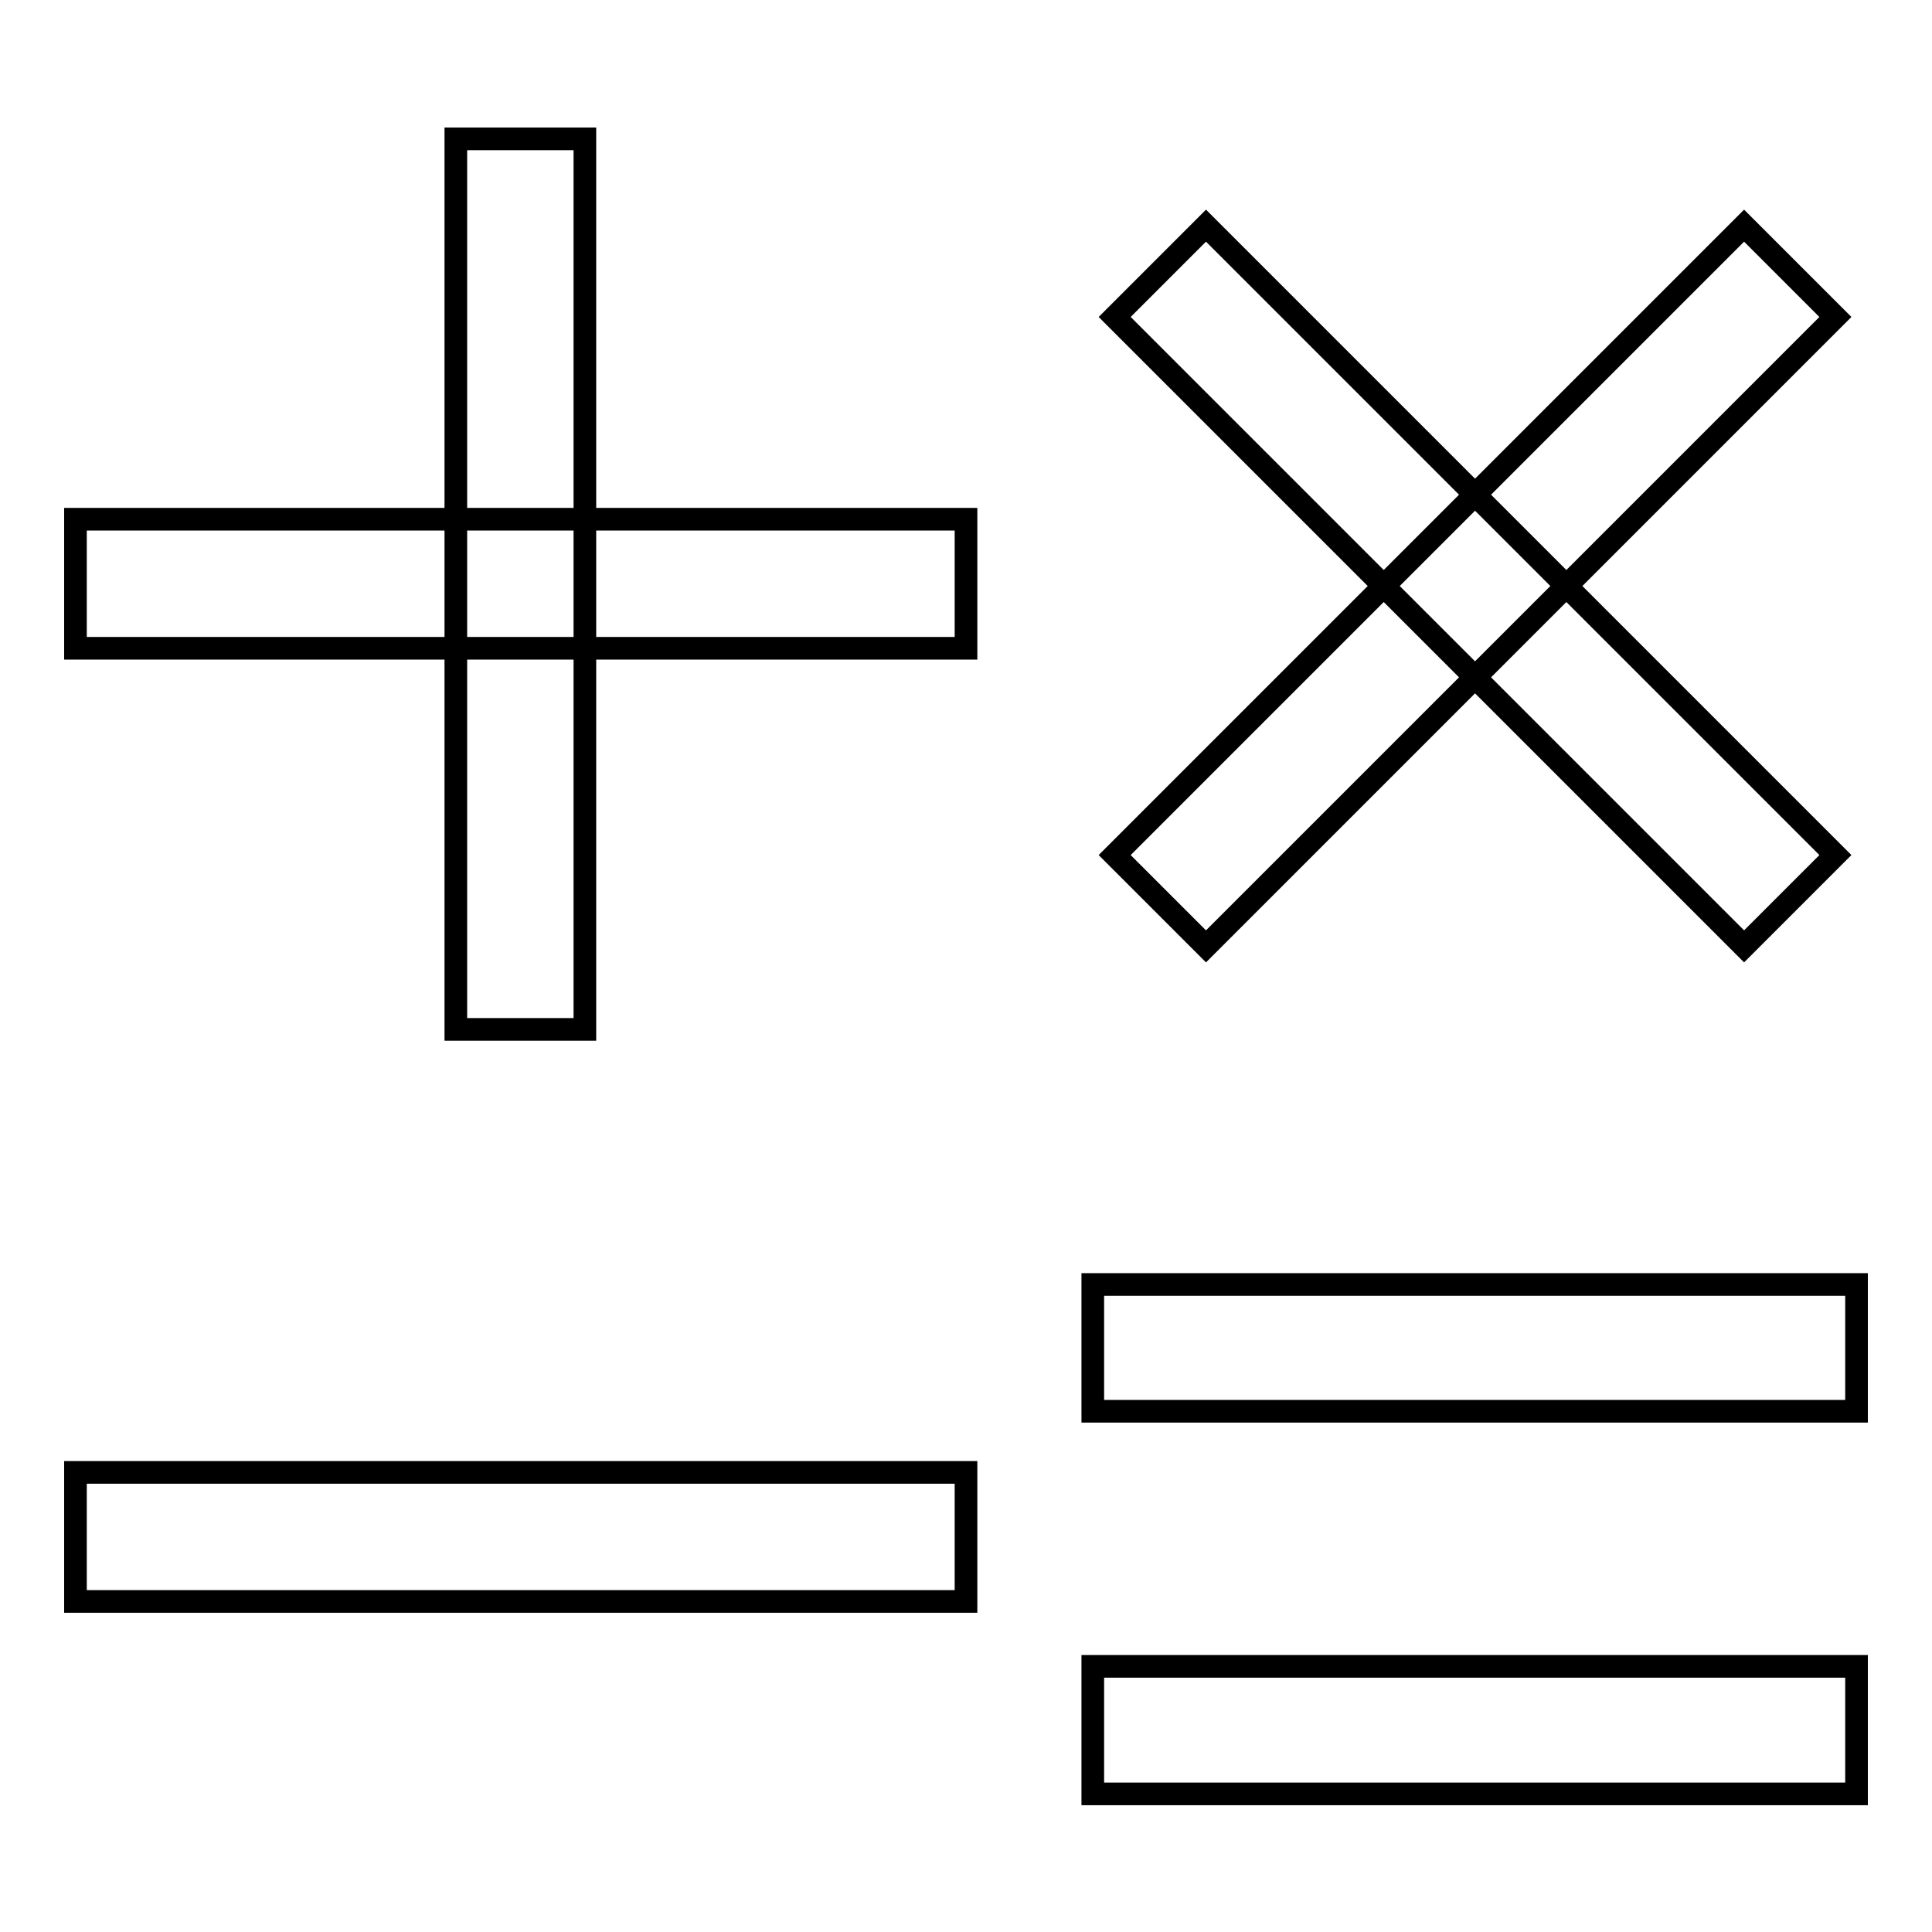
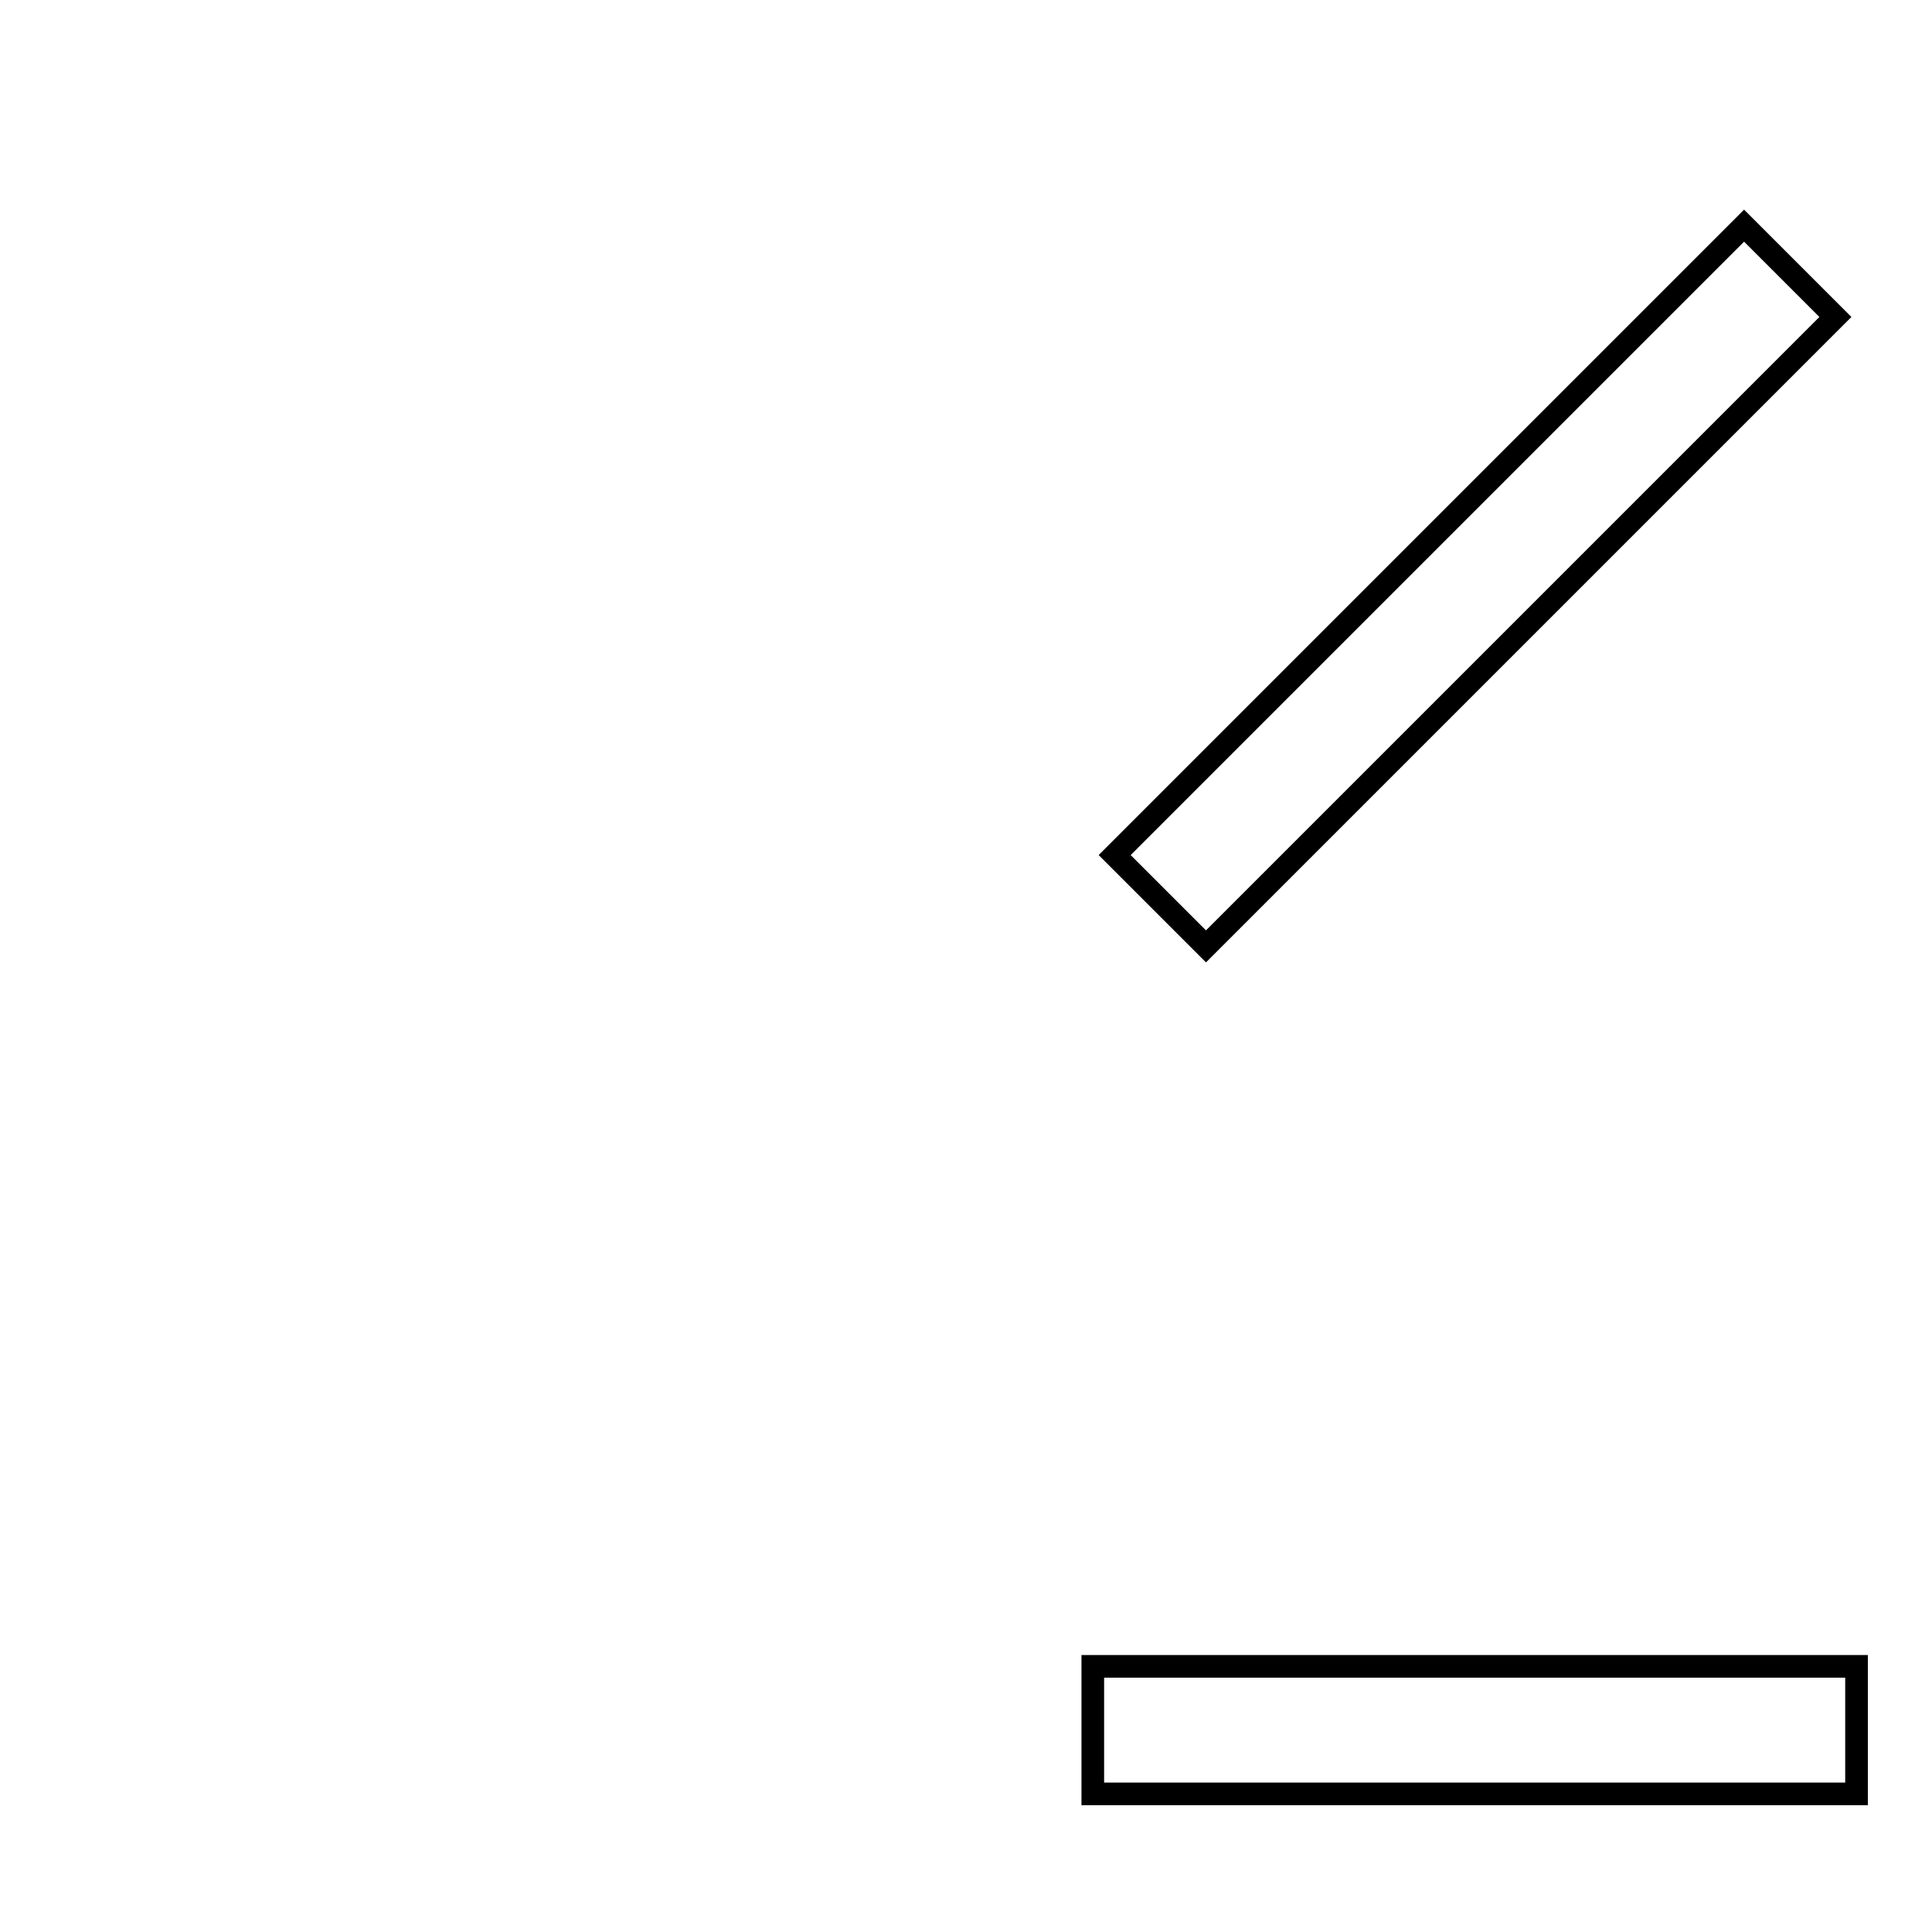
<svg xmlns="http://www.w3.org/2000/svg" version="1.1" x="0px" y="0px" viewBox="0 0 256 256" enable-background="new 0 0 256 256" xml:space="preserve">
  <g>
    <g>
-       <path stroke-width="3" fill-opacity="0" stroke="#000000" d="M10,68.8h118v17.1H10V68.8z" />
-       <path stroke-width="3" fill-opacity="0" stroke="#000000" d="M10,195.1h118v17.1H10V195.1z" />
-       <path stroke-width="3" fill-opacity="0" stroke="#000000" d="M144.8,170.2H246V187H144.8V170.2L144.8,170.2z" />
      <path stroke-width="3" fill-opacity="0" stroke="#000000" d="M144.8,220.8H246v16.9H144.8V220.8z" />
-       <path stroke-width="3" fill-opacity="0" stroke="#000000" d="M60.4,18.4h17.1v118H60.4V18.4L60.4,18.4z" />
      <path stroke-width="3" fill-opacity="0" stroke="#000000" d="M147.7,113.3l83.4-83.4L243.2,42l-83.4,83.4L147.7,113.3L147.7,113.3z" />
-       <path stroke-width="3" fill-opacity="0" stroke="#000000" d="M231.1,125.4L147.7,42l12.1-12.1l83.4,83.4L231.1,125.4z" />
    </g>
  </g>
</svg>